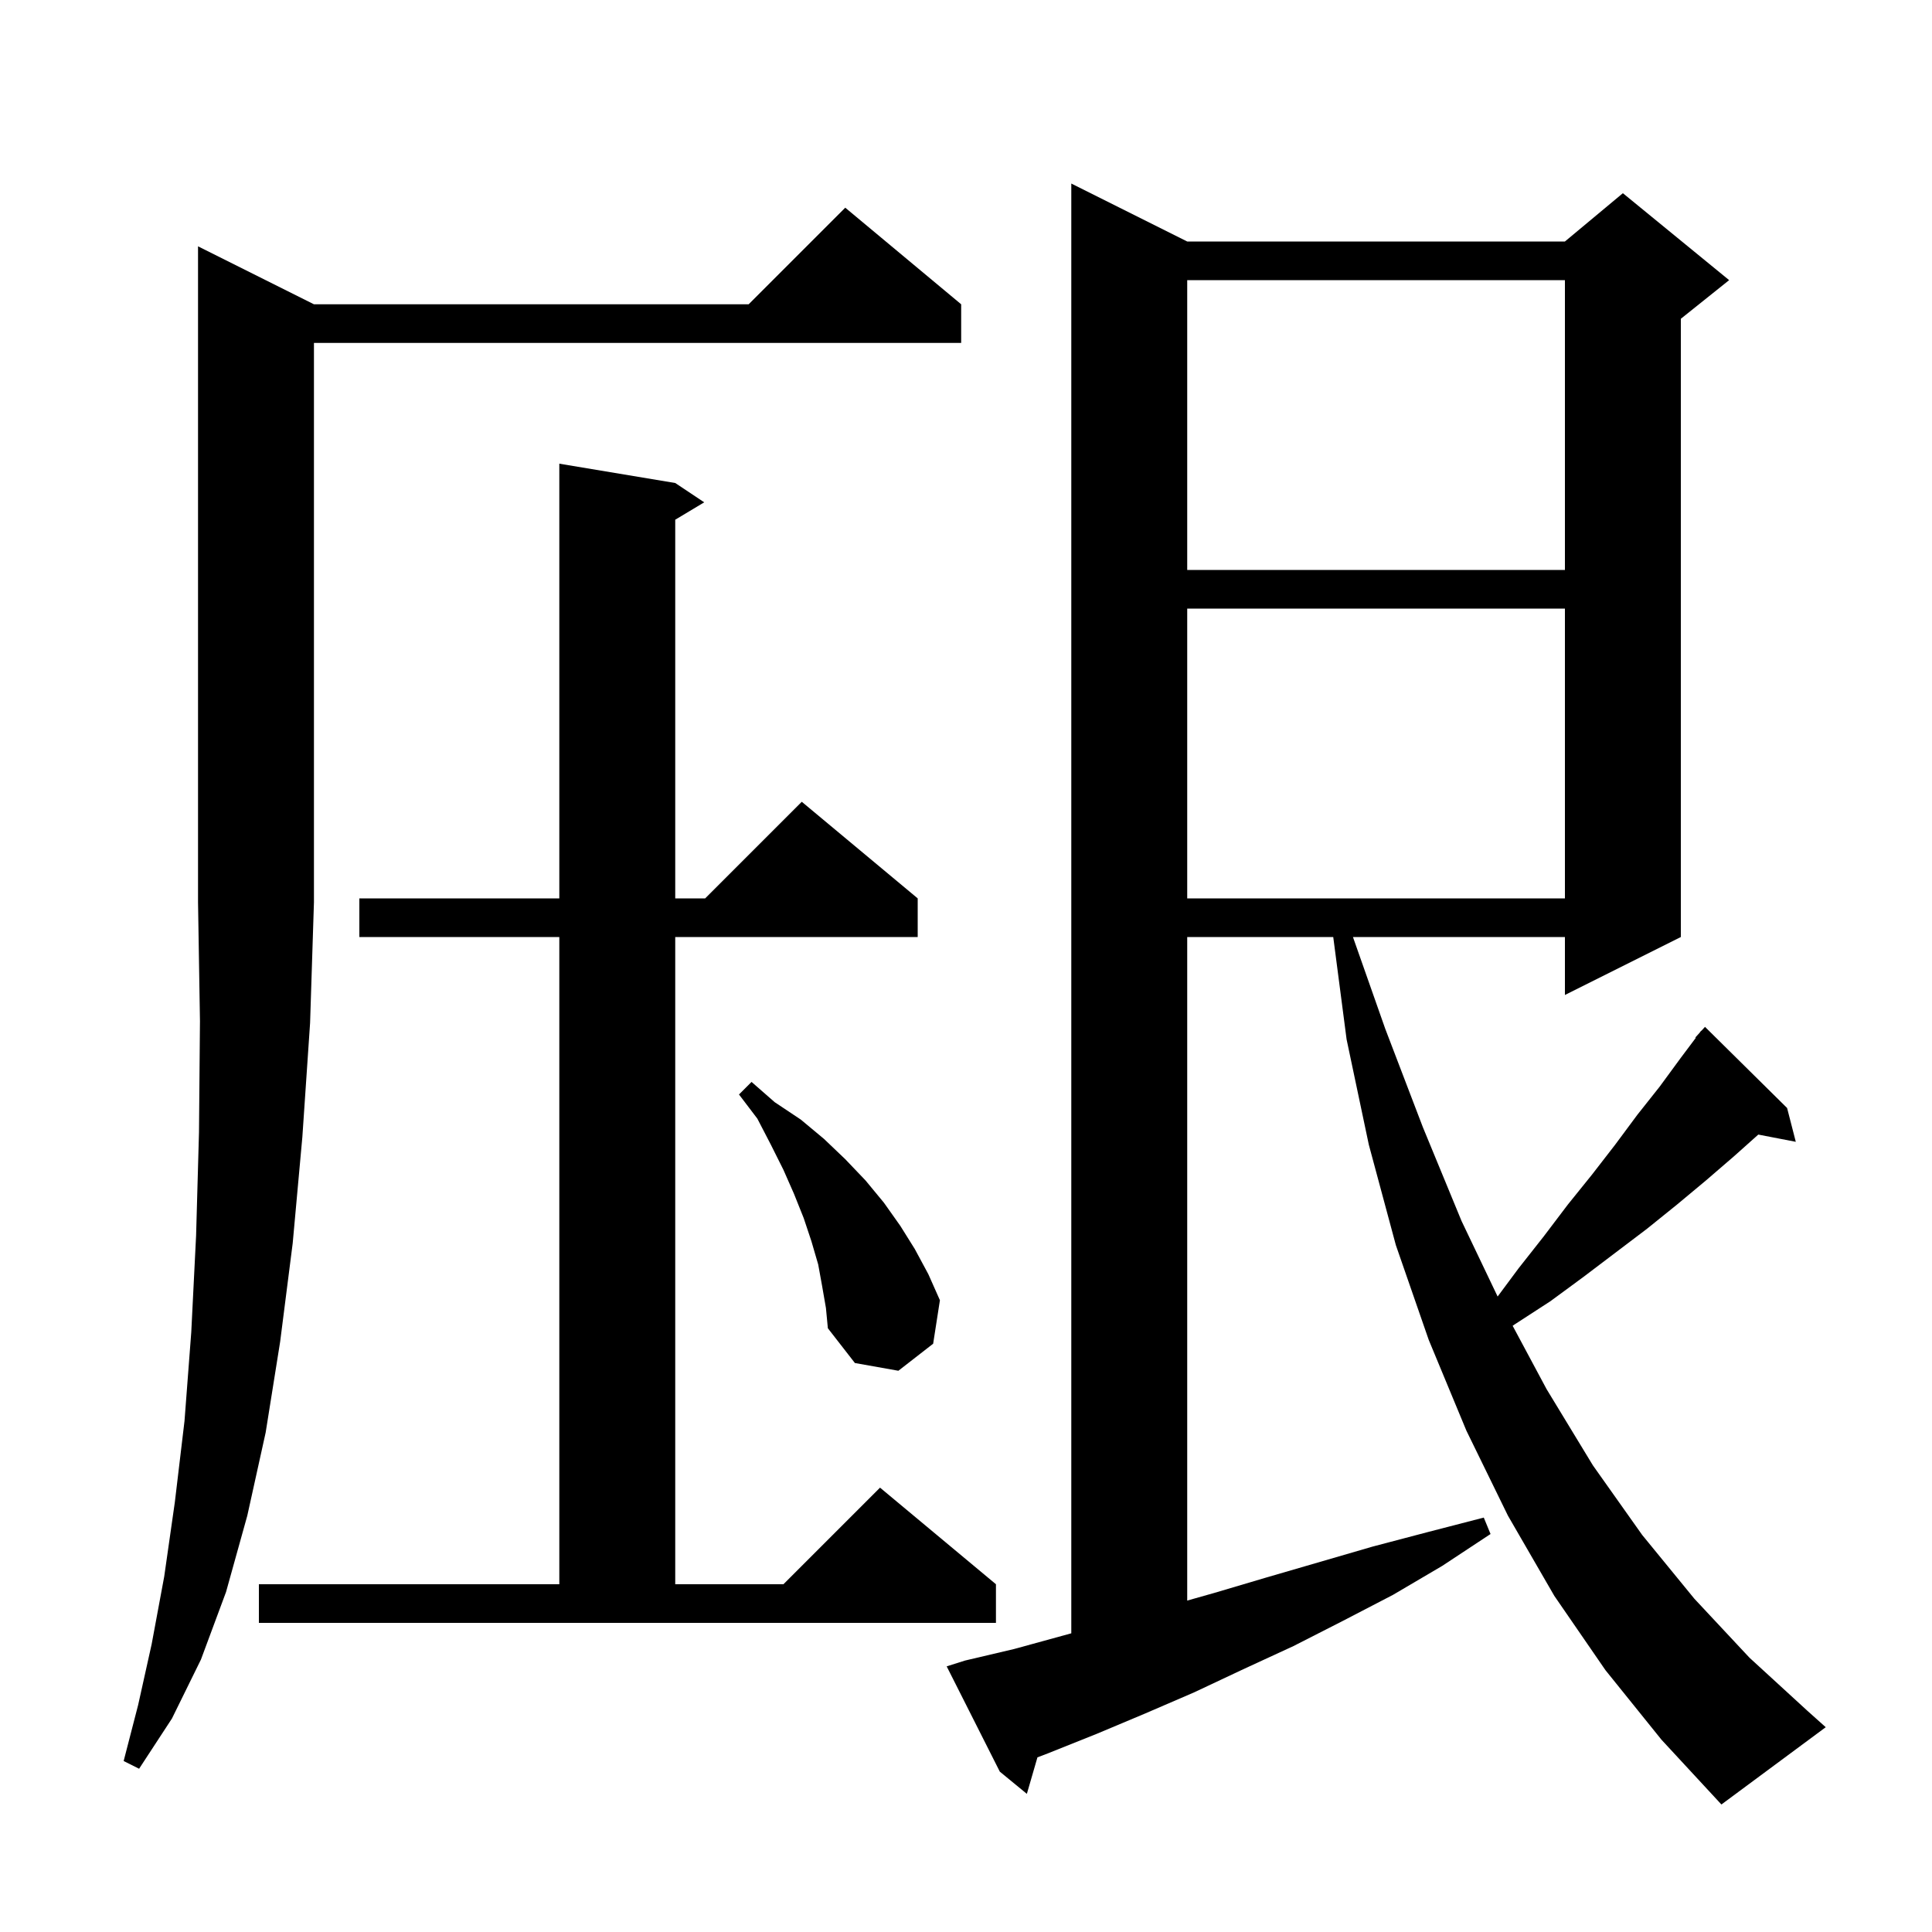
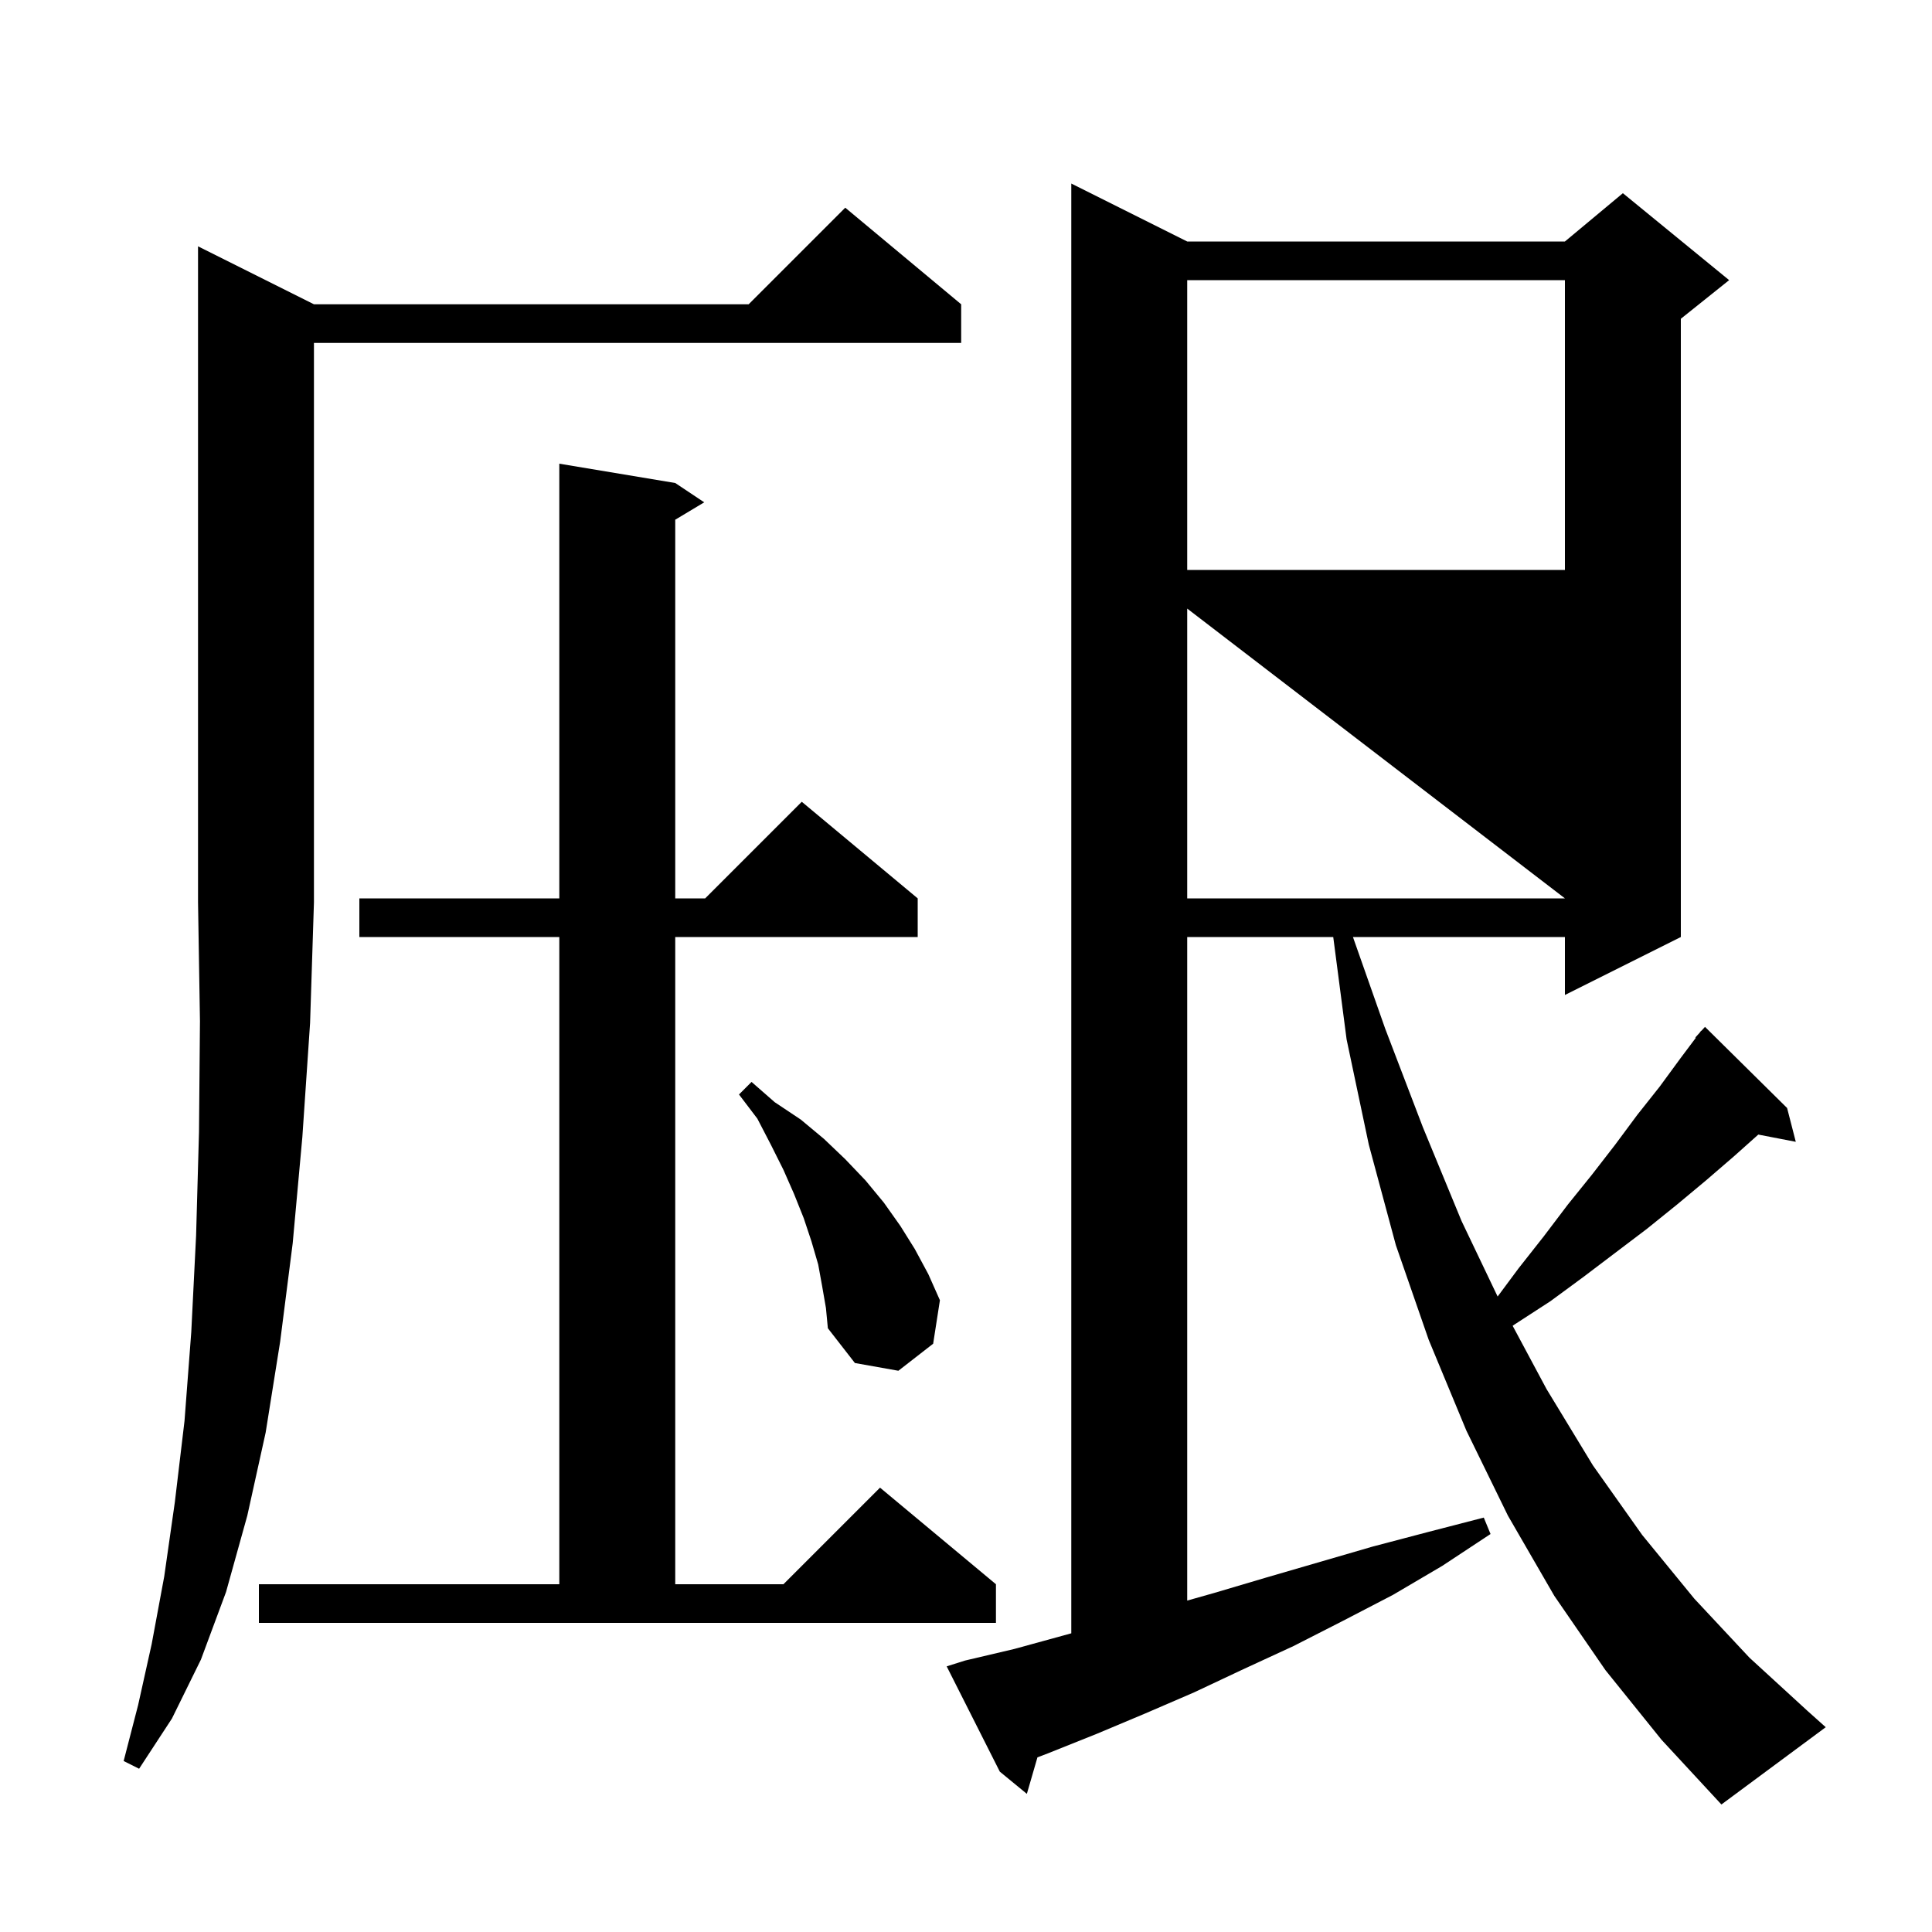
<svg xmlns="http://www.w3.org/2000/svg" version="1.1" baseProfile="full" viewBox="0 0 200 200" width="200" height="200">
  <g fill="currentColor">
-     <path d="M 166.2 172.9 L 160.9 165.2 L 156.1 156.9 L 151.8 148.1 L 147.9 138.7 L 144.5 128.9 L 141.7 118.5 L 139.4 107.6 L 138.017 97.0 L 122.9 97.0 L 122.9 165.692 L 125.7 164.9 L 131.1 163.3 L 142.1 160.1 L 147.8 158.6 L 153.6 157.1 L 154.3 158.8 L 149.3 162.1 L 144.2 165.1 L 139.0 167.8 L 133.9 170.4 L 128.7 172.8 L 123.6 175.2 L 118.5 177.4 L 113.5 179.5 L 108.5 181.5 L 107.396 181.92 L 106.3 185.7 L 103.5 183.4 L 98.0 172.5 L 99.9 171.9 L 105.0 170.7 L 110.9 169.08 L 110.9 19.0 L 122.9 25.0 L 162.0 25.0 L 168.0 20.0 L 179.0 29.0 L 174.0 33.0 L 174.0 97.0 L 162.0 103.0 L 162.0 97.0 L 140.057 97.0 L 143.4 106.5 L 147.3 116.7 L 151.3 126.4 L 155.034 134.216 L 157.2 131.3 L 159.8 128.0 L 162.3 124.7 L 164.8 121.6 L 167.2 118.5 L 169.5 115.4 L 171.8 112.5 L 174.0 109.5 L 175.548 107.437 L 175.5 107.4 L 175.929 106.929 L 176.1 106.7 L 176.12 106.718 L 176.5 106.3 L 185.0 114.7 L 185.9 118.2 L 182.019 117.451 L 179.5 119.7 L 176.6 122.2 L 173.6 124.7 L 170.5 127.2 L 163.9 132.2 L 160.5 134.7 L 156.8 137.1 L 156.589 137.246 L 160.1 143.8 L 164.9 151.7 L 170.0 158.9 L 175.4 165.5 L 181.1 171.6 L 187.1 177.1 L 189.0 178.8 L 178.2 186.8 L 172.0 180.1 Z M 32.5 31.5 L 77.5 31.5 L 87.5 21.5 L 99.5 31.5 L 99.5 35.5 L 32.5 35.5 L 32.5 93.4 L 32.1 105.9 L 31.3 117.7 L 30.3 128.7 L 29.0 138.9 L 27.5 148.3 L 25.6 156.9 L 23.4 164.8 L 20.8 171.8 L 17.8 177.9 L 14.4 183.1 L 12.8 182.3 L 14.3 176.5 L 15.7 170.2 L 17.0 163.2 L 18.1 155.5 L 19.1 147.1 L 19.8 137.9 L 20.3 127.9 L 20.6 117.2 L 20.7 105.7 L 20.5 93.4 L 20.5 25.5 Z M 26.8 164.0 L 57.9 164.0 L 57.9 97.0 L 37.2 97.0 L 37.2 93.0 L 57.9 93.0 L 57.9 48.0 L 69.9 50.0 L 72.9 52.0 L 69.9 53.8 L 69.9 93.0 L 73.0 93.0 L 83.0 83.0 L 95.0 93.0 L 95.0 97.0 L 69.9 97.0 L 69.9 164.0 L 81.1 164.0 L 91.1 154.0 L 103.1 164.0 L 103.1 168.0 L 26.8 168.0 Z M 85.1 133.1 L 84.7 130.9 L 84.0 128.5 L 83.2 126.1 L 82.2 123.6 L 81.1 121.1 L 79.8 118.5 L 78.4 115.8 L 76.5 113.3 L 77.8 112.0 L 80.2 114.1 L 82.9 115.9 L 85.3 117.9 L 87.5 120.0 L 89.6 122.2 L 91.5 124.5 L 93.2 126.9 L 94.7 129.3 L 96.1 131.9 L 97.3 134.6 L 96.6 139.1 L 93.0 141.9 L 88.5 141.1 L 85.7 137.5 L 85.5 135.4 Z M 122.9 63.0 L 122.9 93.0 L 162.0 93.0 L 162.0 63.0 Z M 122.9 29.0 L 122.9 59.0 L 162.0 59.0 L 162.0 29.0 Z " />
+     <path d="M 166.2 172.9 L 160.9 165.2 L 156.1 156.9 L 151.8 148.1 L 147.9 138.7 L 144.5 128.9 L 141.7 118.5 L 139.4 107.6 L 138.017 97.0 L 122.9 97.0 L 122.9 165.692 L 125.7 164.9 L 131.1 163.3 L 142.1 160.1 L 147.8 158.6 L 153.6 157.1 L 154.3 158.8 L 149.3 162.1 L 144.2 165.1 L 139.0 167.8 L 133.9 170.4 L 128.7 172.8 L 123.6 175.2 L 118.5 177.4 L 113.5 179.5 L 108.5 181.5 L 107.396 181.92 L 106.3 185.7 L 103.5 183.4 L 98.0 172.5 L 99.9 171.9 L 105.0 170.7 L 110.9 169.08 L 110.9 19.0 L 122.9 25.0 L 162.0 25.0 L 168.0 20.0 L 179.0 29.0 L 174.0 33.0 L 174.0 97.0 L 162.0 103.0 L 162.0 97.0 L 140.057 97.0 L 143.4 106.5 L 147.3 116.7 L 151.3 126.4 L 155.034 134.216 L 157.2 131.3 L 159.8 128.0 L 162.3 124.7 L 164.8 121.6 L 167.2 118.5 L 169.5 115.4 L 171.8 112.5 L 174.0 109.5 L 175.548 107.437 L 175.5 107.4 L 175.929 106.929 L 176.1 106.7 L 176.12 106.718 L 176.5 106.3 L 185.0 114.7 L 185.9 118.2 L 182.019 117.451 L 179.5 119.7 L 176.6 122.2 L 173.6 124.7 L 170.5 127.2 L 163.9 132.2 L 160.5 134.7 L 156.8 137.1 L 156.589 137.246 L 160.1 143.8 L 164.9 151.7 L 170.0 158.9 L 175.4 165.5 L 181.1 171.6 L 187.1 177.1 L 189.0 178.8 L 178.2 186.8 L 172.0 180.1 Z M 32.5 31.5 L 77.5 31.5 L 87.5 21.5 L 99.5 31.5 L 99.5 35.5 L 32.5 35.5 L 32.5 93.4 L 32.1 105.9 L 31.3 117.7 L 30.3 128.7 L 29.0 138.9 L 27.5 148.3 L 25.6 156.9 L 23.4 164.8 L 20.8 171.8 L 17.8 177.9 L 14.4 183.1 L 12.8 182.3 L 14.3 176.5 L 15.7 170.2 L 17.0 163.2 L 18.1 155.5 L 19.1 147.1 L 19.8 137.9 L 20.3 127.9 L 20.6 117.2 L 20.7 105.7 L 20.5 93.4 L 20.5 25.5 Z M 26.8 164.0 L 57.9 164.0 L 57.9 97.0 L 37.2 97.0 L 37.2 93.0 L 57.9 93.0 L 57.9 48.0 L 69.9 50.0 L 72.9 52.0 L 69.9 53.8 L 69.9 93.0 L 73.0 93.0 L 83.0 83.0 L 95.0 93.0 L 95.0 97.0 L 69.9 97.0 L 69.9 164.0 L 81.1 164.0 L 91.1 154.0 L 103.1 164.0 L 103.1 168.0 L 26.8 168.0 Z M 85.1 133.1 L 84.7 130.9 L 84.0 128.5 L 83.2 126.1 L 82.2 123.6 L 81.1 121.1 L 79.8 118.5 L 78.4 115.8 L 76.5 113.3 L 77.8 112.0 L 80.2 114.1 L 82.9 115.9 L 85.3 117.9 L 87.5 120.0 L 89.6 122.2 L 91.5 124.5 L 93.2 126.9 L 94.7 129.3 L 96.1 131.9 L 97.3 134.6 L 96.6 139.1 L 93.0 141.9 L 88.5 141.1 L 85.7 137.5 L 85.5 135.4 Z M 122.9 63.0 L 122.9 93.0 L 162.0 93.0 Z M 122.9 29.0 L 122.9 59.0 L 162.0 59.0 L 162.0 29.0 Z " />
  </g>
</svg>